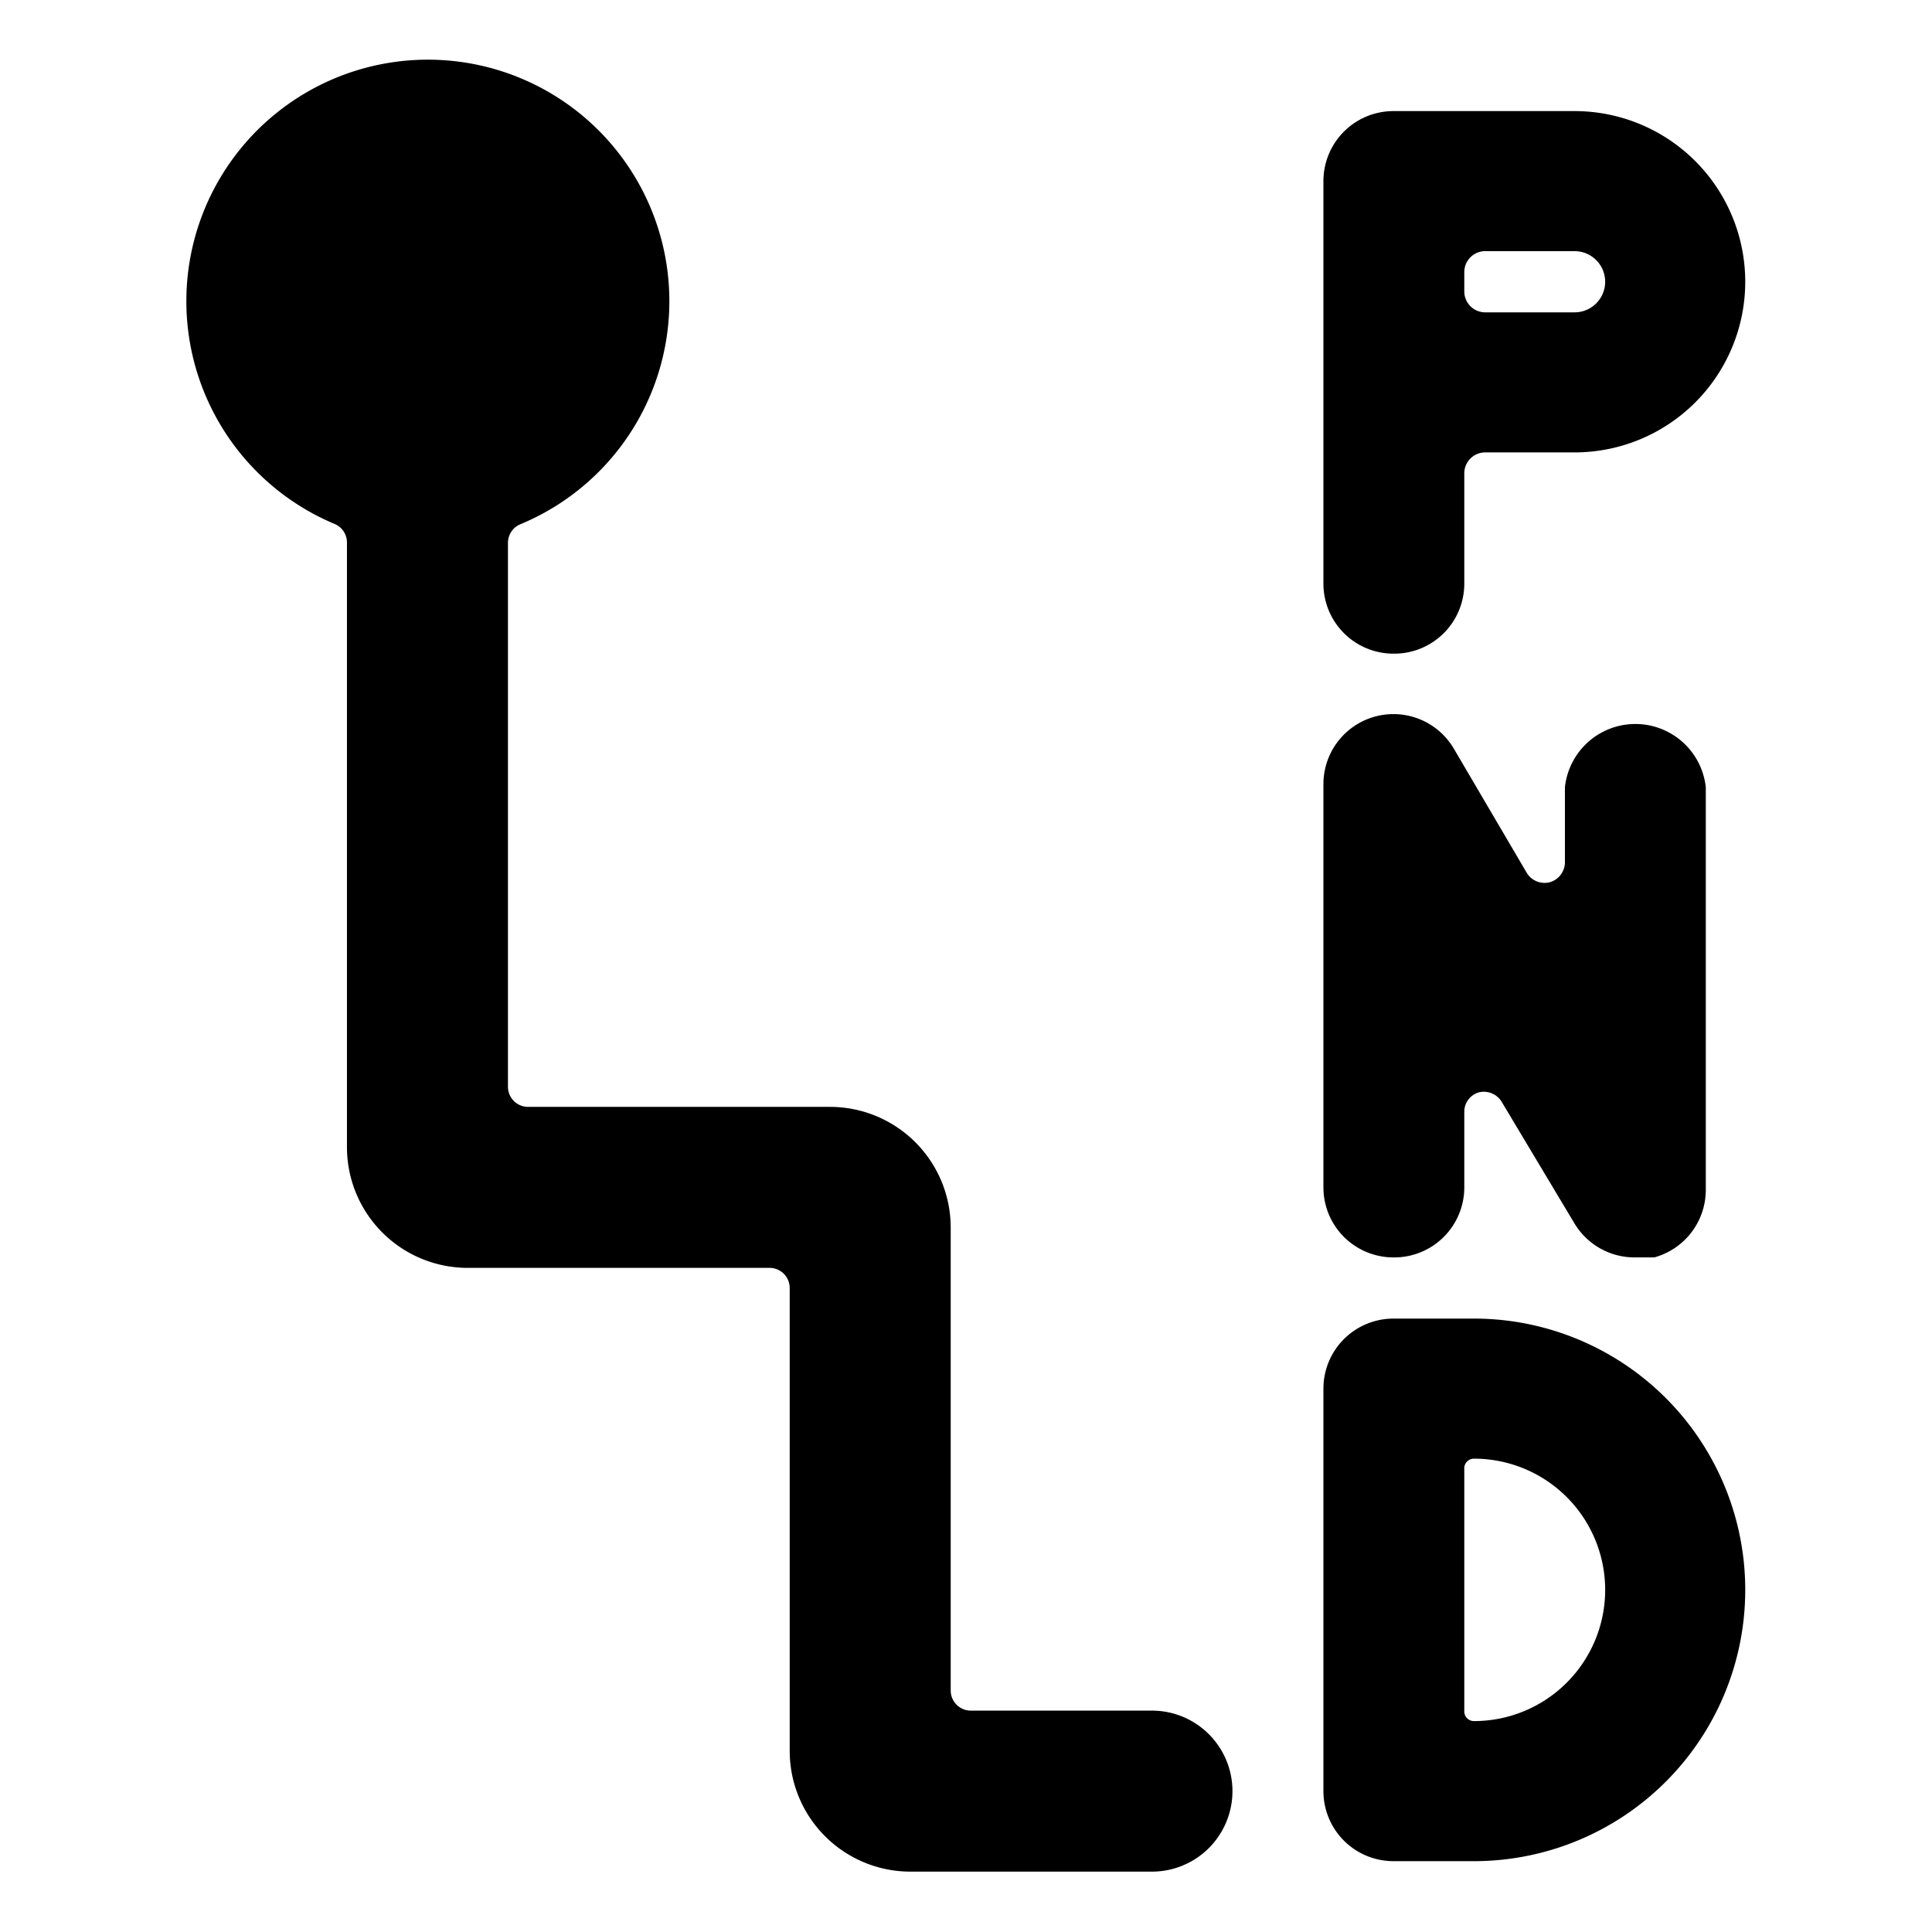
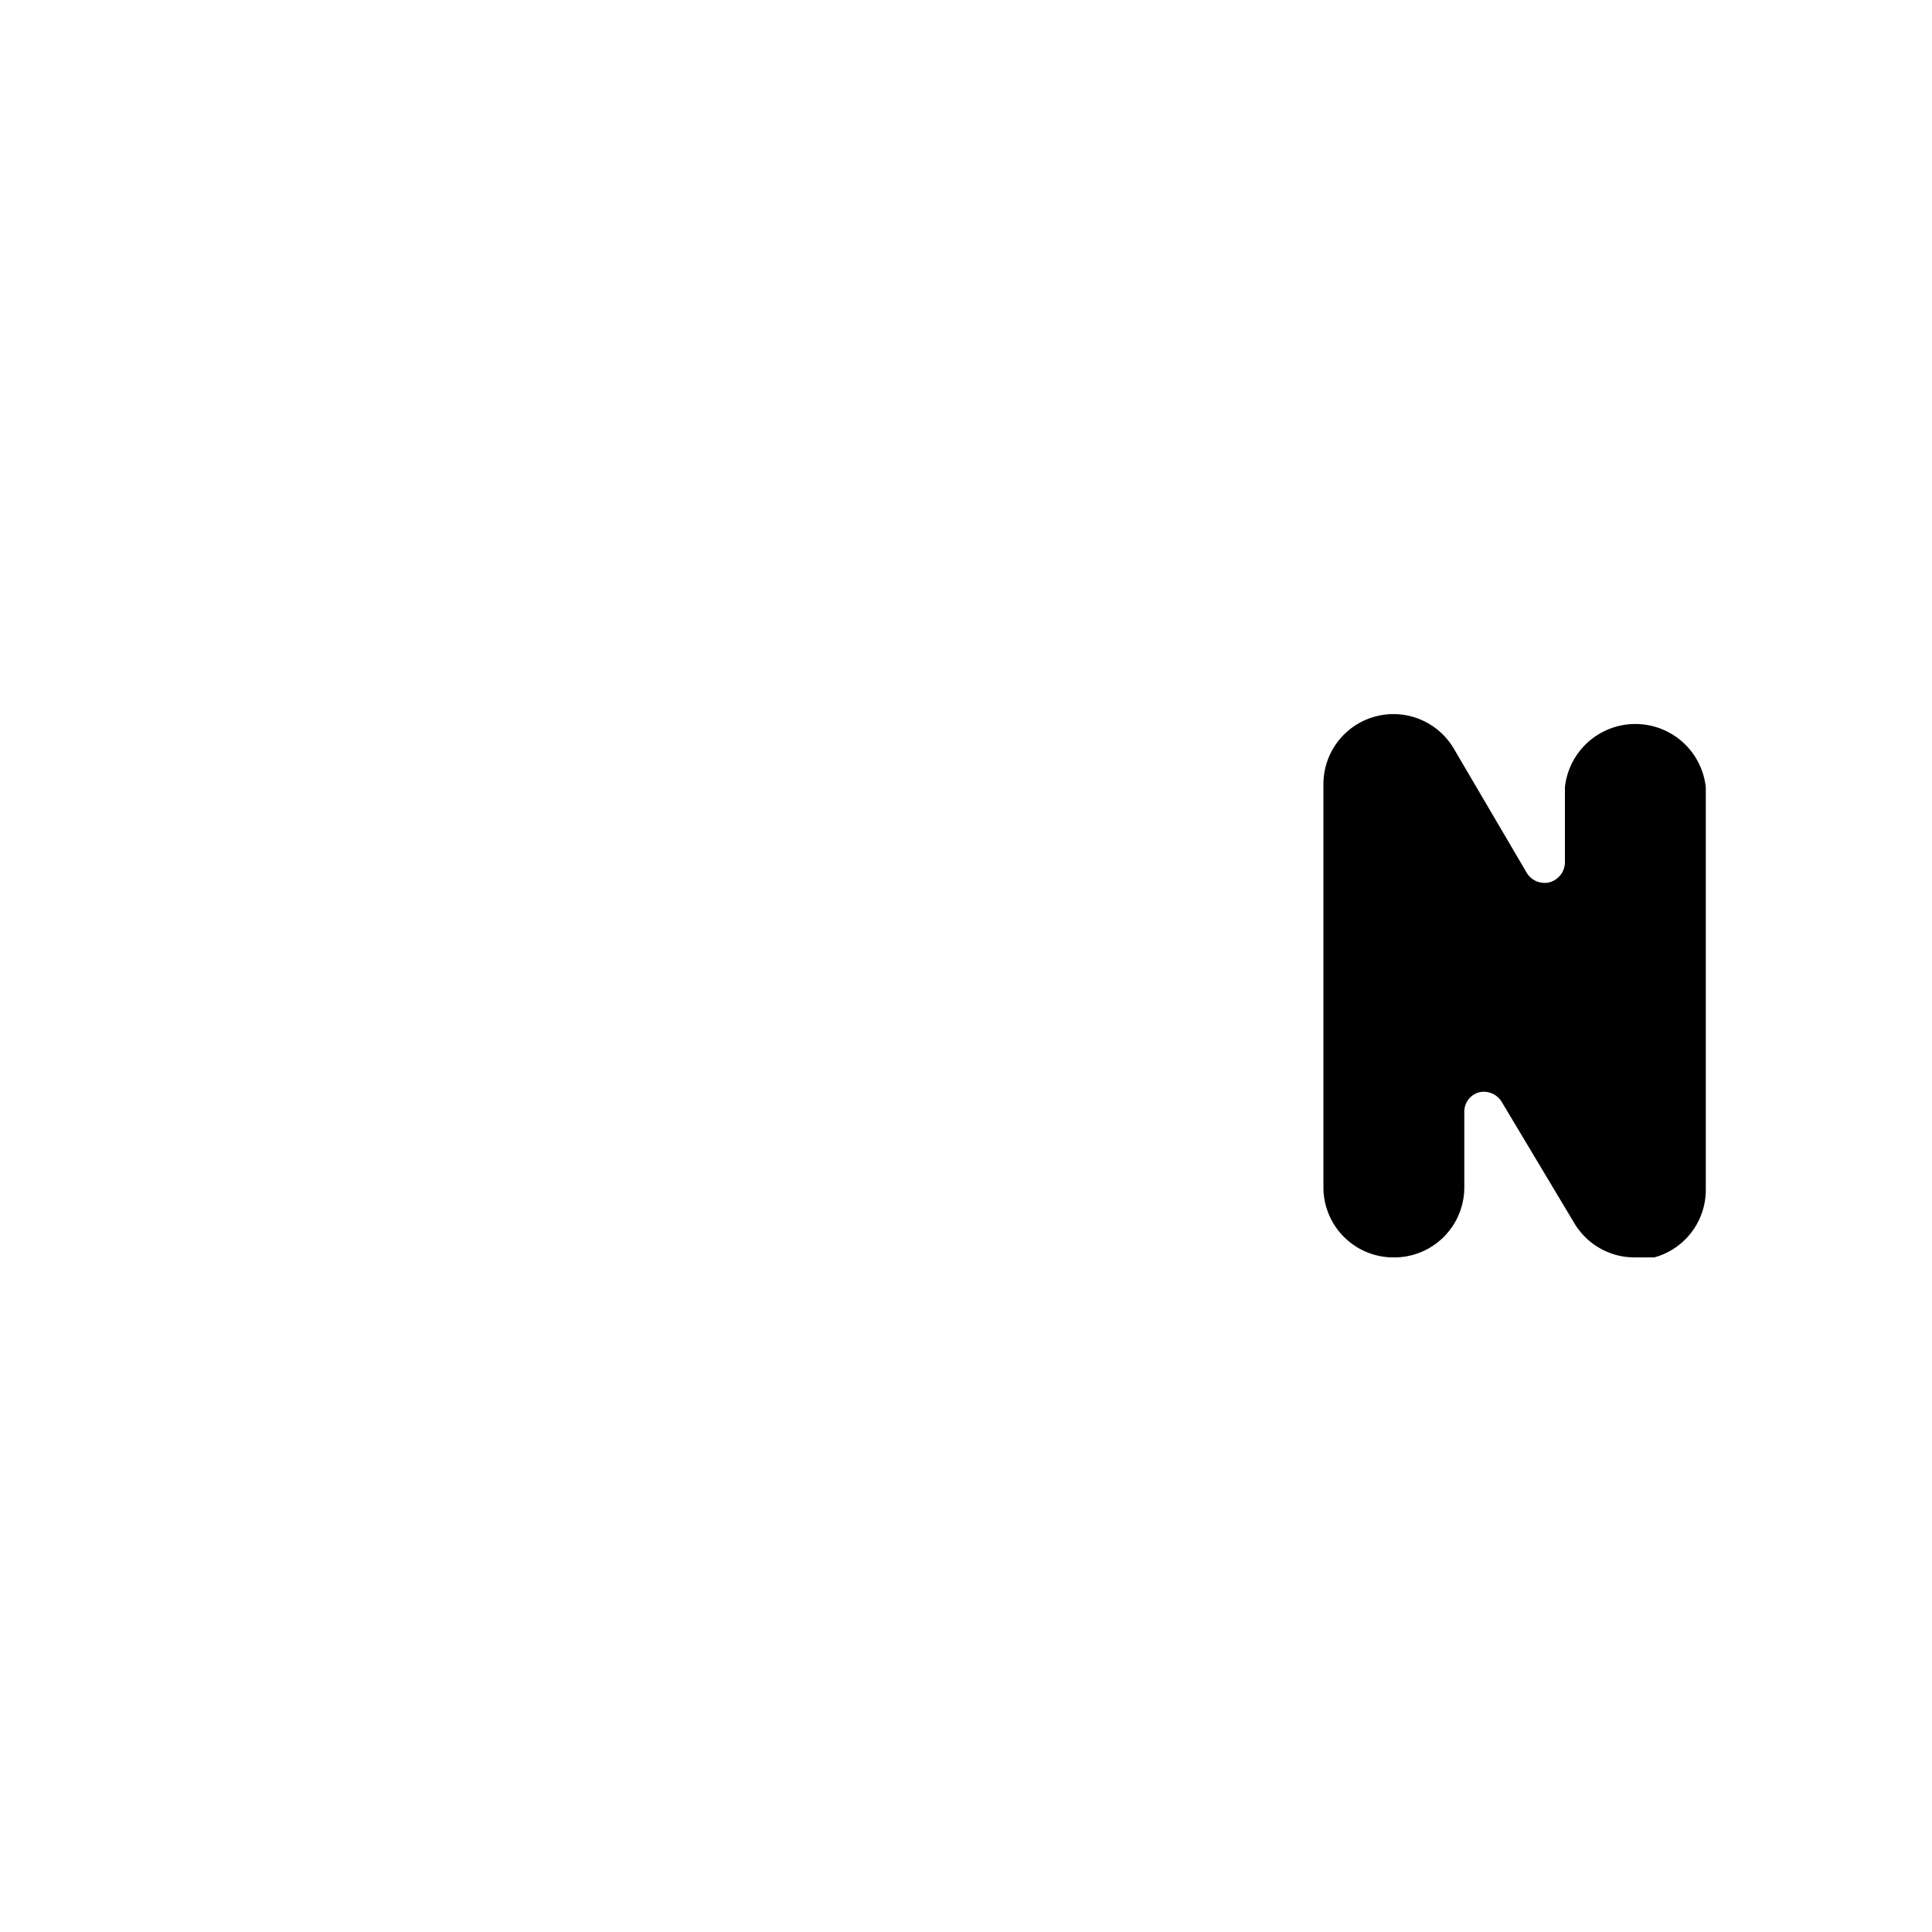
<svg xmlns="http://www.w3.org/2000/svg" viewBox="0 0 24 24">
  <g>
-     <path d="M14.31 21.25h-2.25a0.25 0.25 0 0 1 -0.25 -0.25v-5.75a1.5 1.5 0 0 0 -1.5 -1.5H6.56a0.25 0.25 0 0 1 -0.25 -0.25V6.74a0.25 0.25 0 0 1 0.16 -0.23 3 3 0 1 0 -2.31 0 0.25 0.25 0 0 1 0.15 0.23v7.51a1.5 1.5 0 0 0 1.5 1.5h3.75a0.25 0.25 0 0 1 0.25 0.25v5.75a1.5 1.5 0 0 0 1.5 1.5h3a1 1 0 1 0 0 -2Z" fill="#000000" stroke-width="1" />
-     <path d="M17.31 8.12a0.87 0.87 0 0 0 0.88 -0.87V5.88a0.26 0.26 0 0 1 0.25 -0.26h1.12a2.12 2.12 0 1 0 0 -4.24h-2.25a0.87 0.87 0 0 0 -0.87 0.87v5a0.87 0.87 0 0 0 0.87 0.87Zm0.88 -4.74a0.26 0.26 0 0 1 0.25 -0.26h1.12a0.38 0.38 0 1 1 0 0.76h-1.12a0.26 0.26 0 0 1 -0.25 -0.26Z" fill="#000000" stroke-width="1" />
-     <path d="M18.31 16.38h-1a0.87 0.87 0 0 0 -0.87 0.87v5a0.87 0.87 0 0 0 0.87 0.87h1a3.37 3.37 0 1 0 0 -6.74Zm0 5a0.12 0.12 0 0 1 -0.12 -0.13v-3a0.12 0.12 0 0 1 0.12 -0.13 1.63 1.63 0 1 1 0 3.26Z" fill="#000000" stroke-width="1" />
    <path d="M17.31 15.62a0.87 0.87 0 0 0 0.88 -0.87v-0.94a0.25 0.25 0 0 1 0.18 -0.24 0.26 0.26 0 0 1 0.28 0.11l0.91 1.52a0.87 0.87 0 0 0 0.75 0.42l0.24 0a0.87 0.87 0 0 0 0.64 -0.84v-5a0.88 0.88 0 0 0 -1.75 0v0.94a0.26 0.26 0 0 1 -0.19 0.24 0.26 0.26 0 0 1 -0.28 -0.11l-0.91 -1.55a0.87 0.87 0 0 0 -1.62 0.45v5a0.87 0.87 0 0 0 0.87 0.87Z" fill="#000000" stroke-width="1" />
  </g>
</svg>